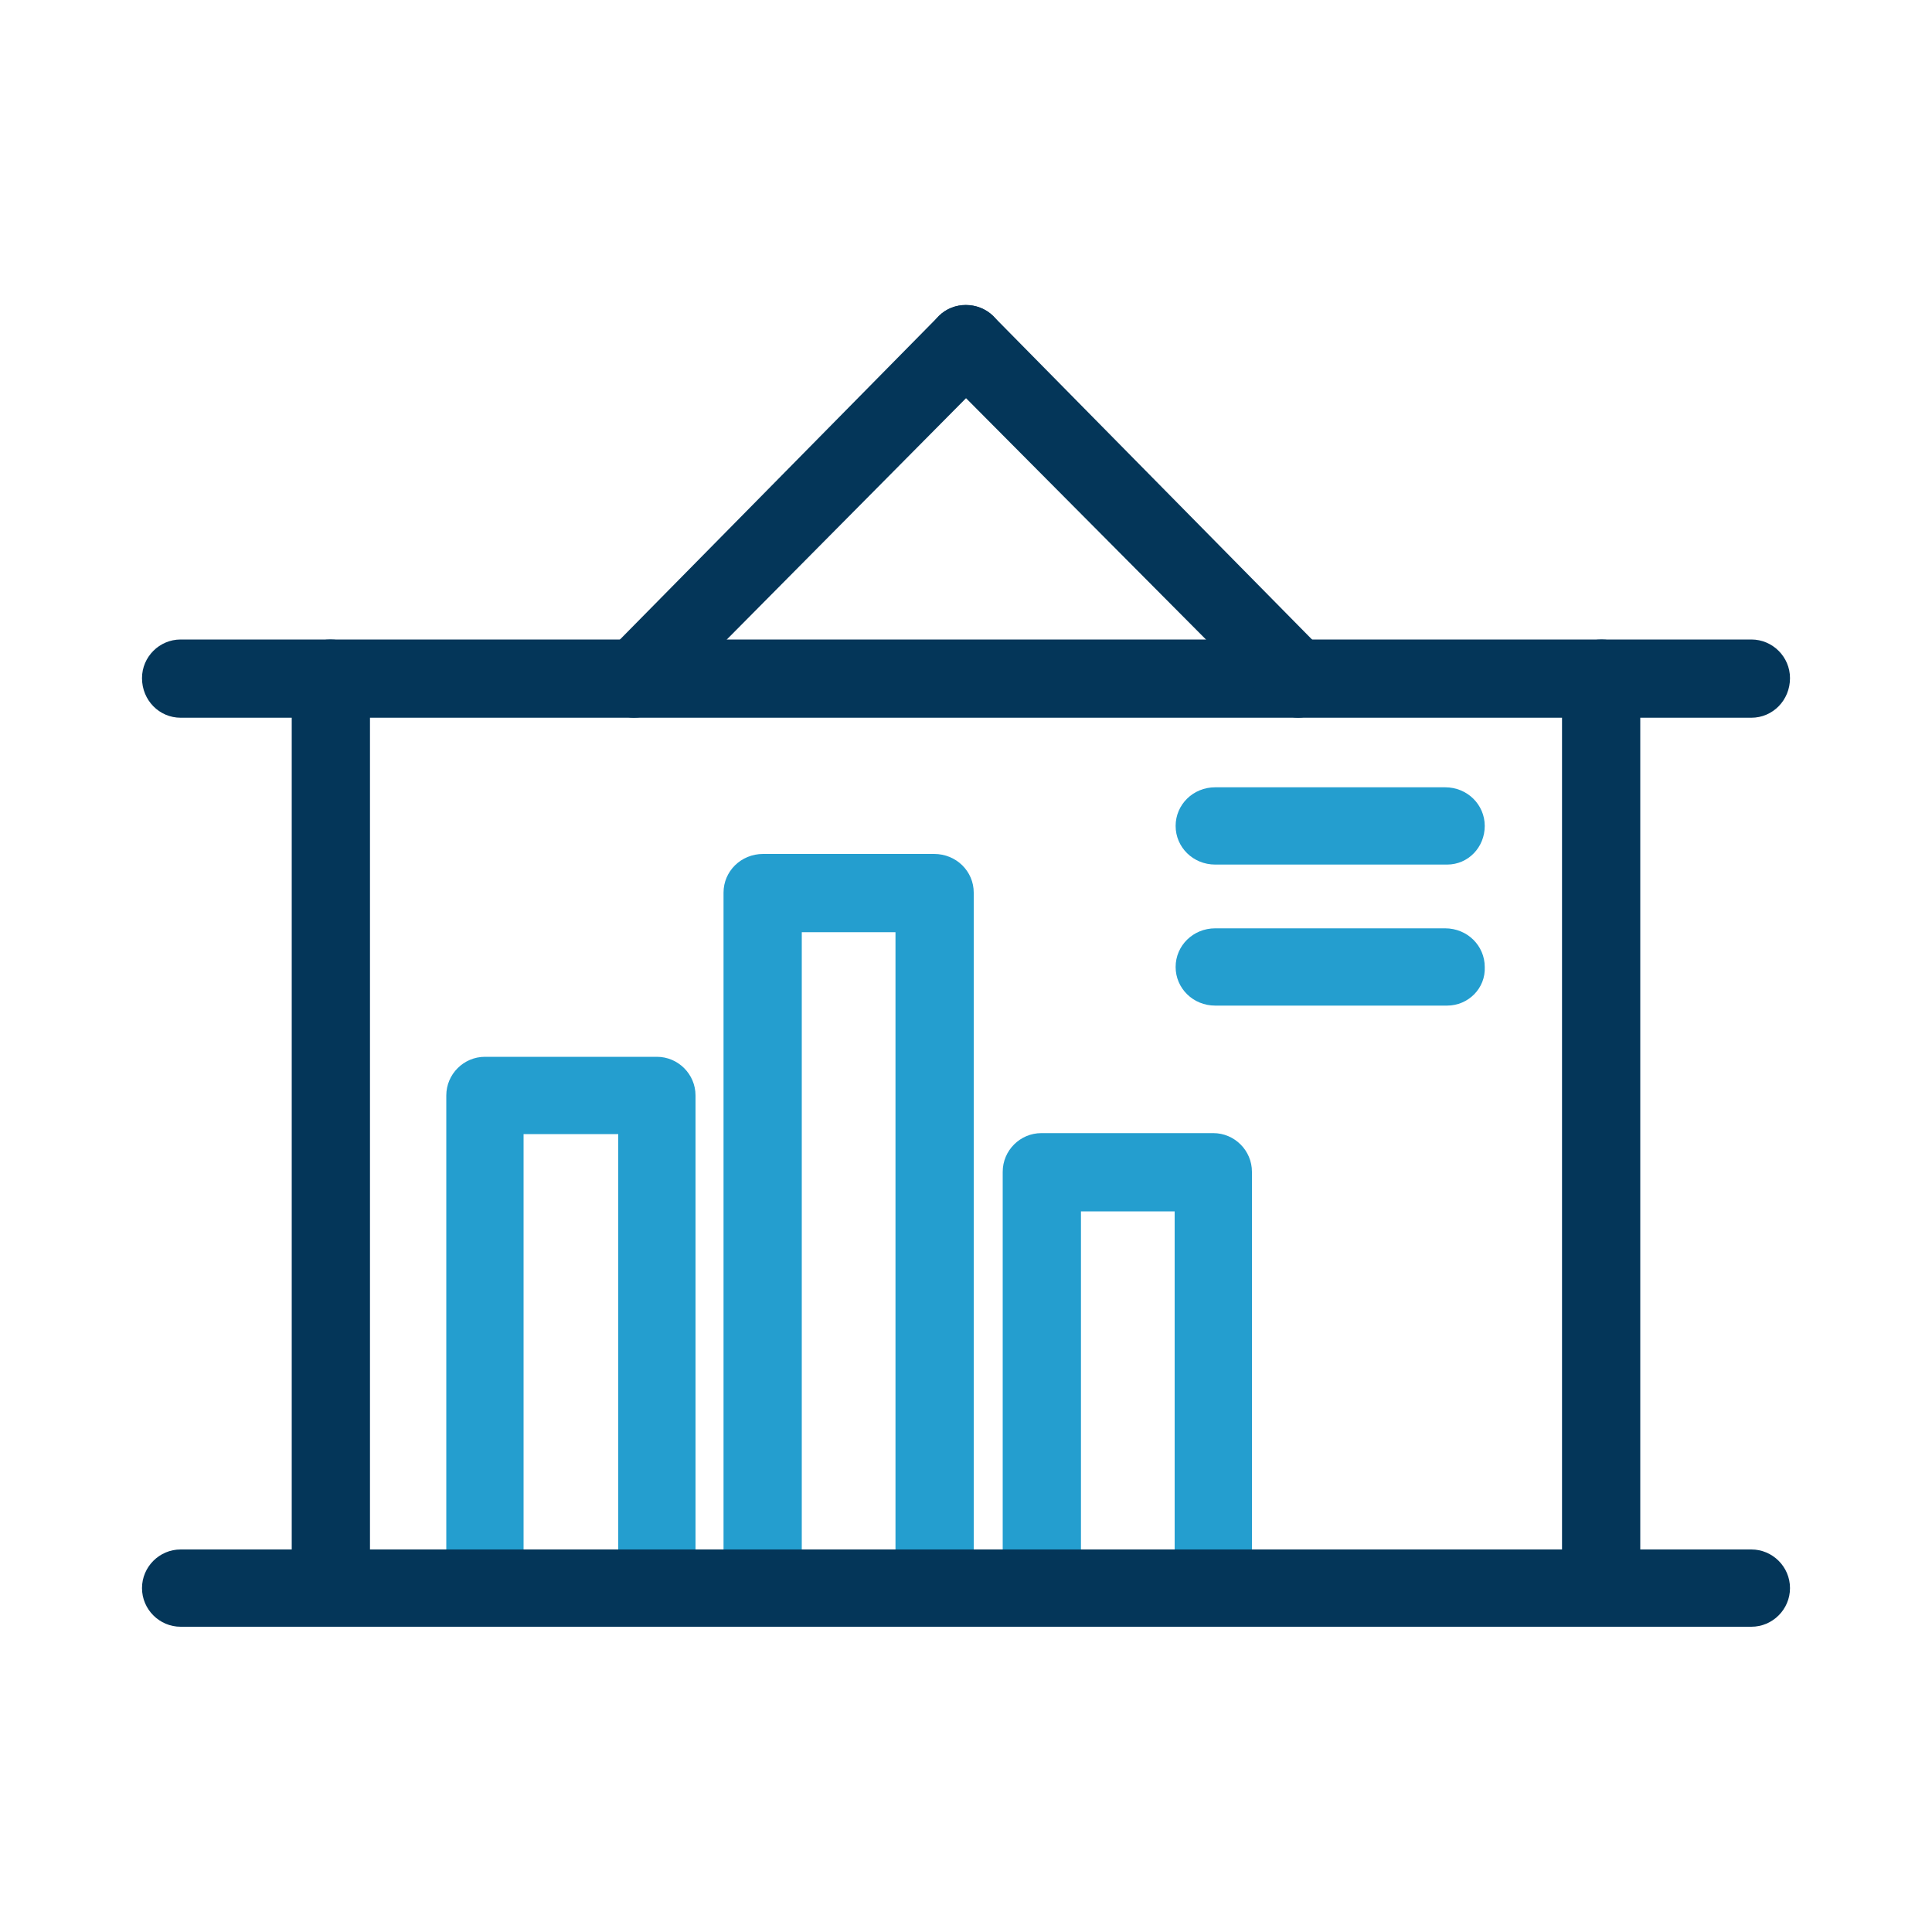
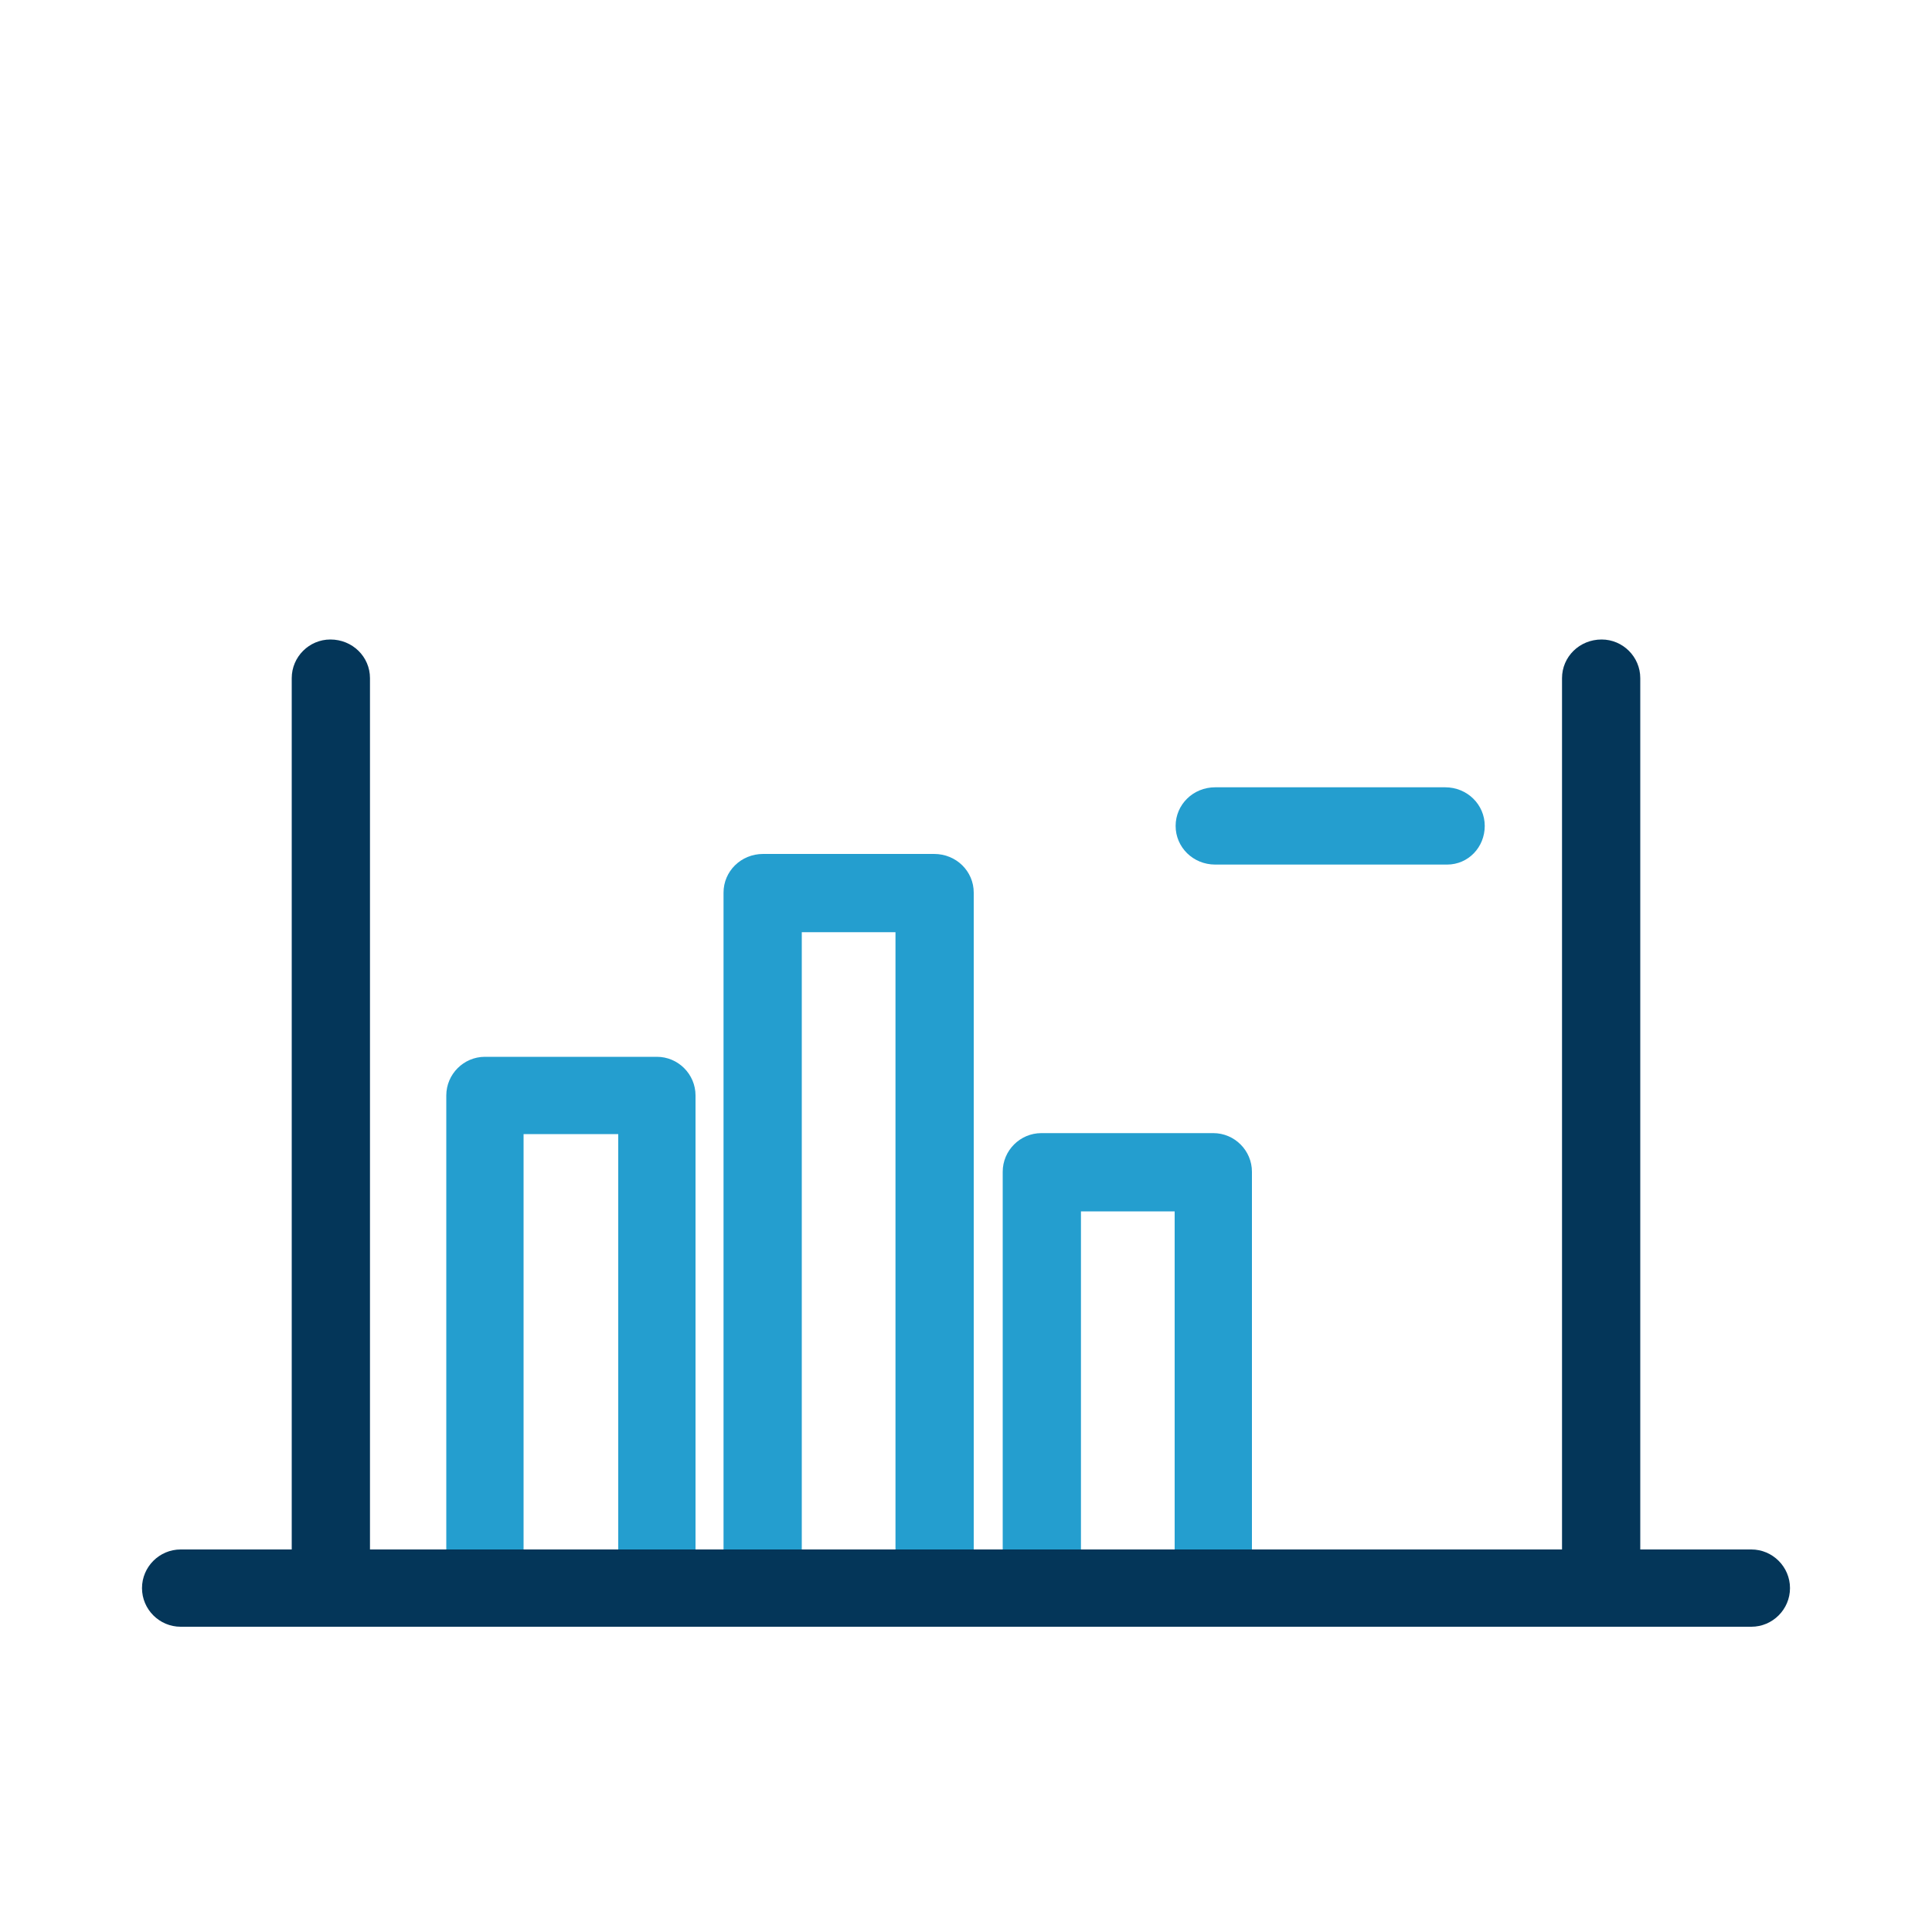
<svg xmlns="http://www.w3.org/2000/svg" xml:space="preserve" width="2in" height="2in" style="shape-rendering:geometricPrecision; text-rendering:geometricPrecision; image-rendering:optimizeQuality; fill-rule:evenodd; clip-rule:evenodd" viewBox="0 0 2000 2000">
  <defs>
    <style type="text/css">  .fil0 {fill:#043659} .fil1 {fill:#249ECF}  </style>
  </defs>
  <g id="Layer_x0020_1">
    <path class="fil0" d="M1658 1684c-23,0 -41,-18 -41,-40l0 -942c0,-22 18,-40 41,-40 22,0 40,18 40,40l0 942c0,22 -18,40 -40,40zm-1316 0c-22,0 -40,-18 -40,-40l0 -942c0,-22 18,-40 40,-40 23,0 41,18 41,40l0 942c-2,22 -20,40 -41,40z" />
-     <path class="fil0" d="M1813 743l-1626 0c-22,0 -40,-18 -40,-41 0,-22 18,-40 40,-40l1626 0c22,0 40,18 40,40 0,23 -18,41 -40,41z" />
-     <path class="fil0" d="M656 743c-9,0 -21,-5 -27,-12 -16,-15 -16,-40 0,-56l343 -348c15,-15 40,-15 56,0 16,16 16,41 0,57l-343 346c-8,8 -18,13 -29,13z" />
-     <path class="fil0" d="M1344 743c-10,0 -21,-5 -28,-13l-344 -346c-16,-15 -16,-41 0,-57 15,-15 41,-15 56,0l343 348c16,15 16,41 0,56 -8,7 -18,12 -27,12z" />
    <path class="fil1" d="M680 1684c-22,0 -40,-18 -40,-40l0 -470 -98 0 0 470c0,22 -18,40 -40,40 -22,0 -40,-18 -40,-40l0 -510c0,-22 18,-40 40,-40l178 0c22,0 40,18 40,40l0 510c0,22 -18,40 -40,40z" />
    <path class="fil1" d="M1256 1684c-22,0 -40,-18 -40,-40l0 -390 -97 0 0 390c0,22 -18,40 -41,40 -22,0 -40,-18 -40,-40l0 -431c0,-22 18,-40 40,-40l178 0c22,0 40,18 40,40l0 431c0,22 -18,40 -40,40z" />
    <path class="fil1" d="M967 1684c-22,0 -40,-18 -40,-40l0 -679 -97 0 0 679c0,22 -18,40 -40,40 -23,0 -41,-18 -41,-40l0 -720c0,-22 18,-40 41,-40l177 0c23,0 41,18 41,40l0 720c0,22 -18,40 -41,40z" />
    <path class="fil1" d="M1498 895l-240 0c-23,0 -41,-18 -41,-40 0,-22 18,-40 41,-40l238 0c23,0 41,18 41,40 0,22 -17,40 -39,40z" />
-     <path class="fil1" d="M1498 1041l-240 0c-23,0 -41,-18 -41,-40 0,-22 18,-40 41,-40l238 0c23,0 41,18 41,40 1,22 -17,40 -39,40z" />
    <path class="fil0" d="M1813 1684l-1626 0c-22,0 -40,-18 -40,-40 0,-22 18,-40 40,-40l1626 0c22,0 40,18 40,40 0,22 -18,40 -40,40z" />
  </g>
</svg>